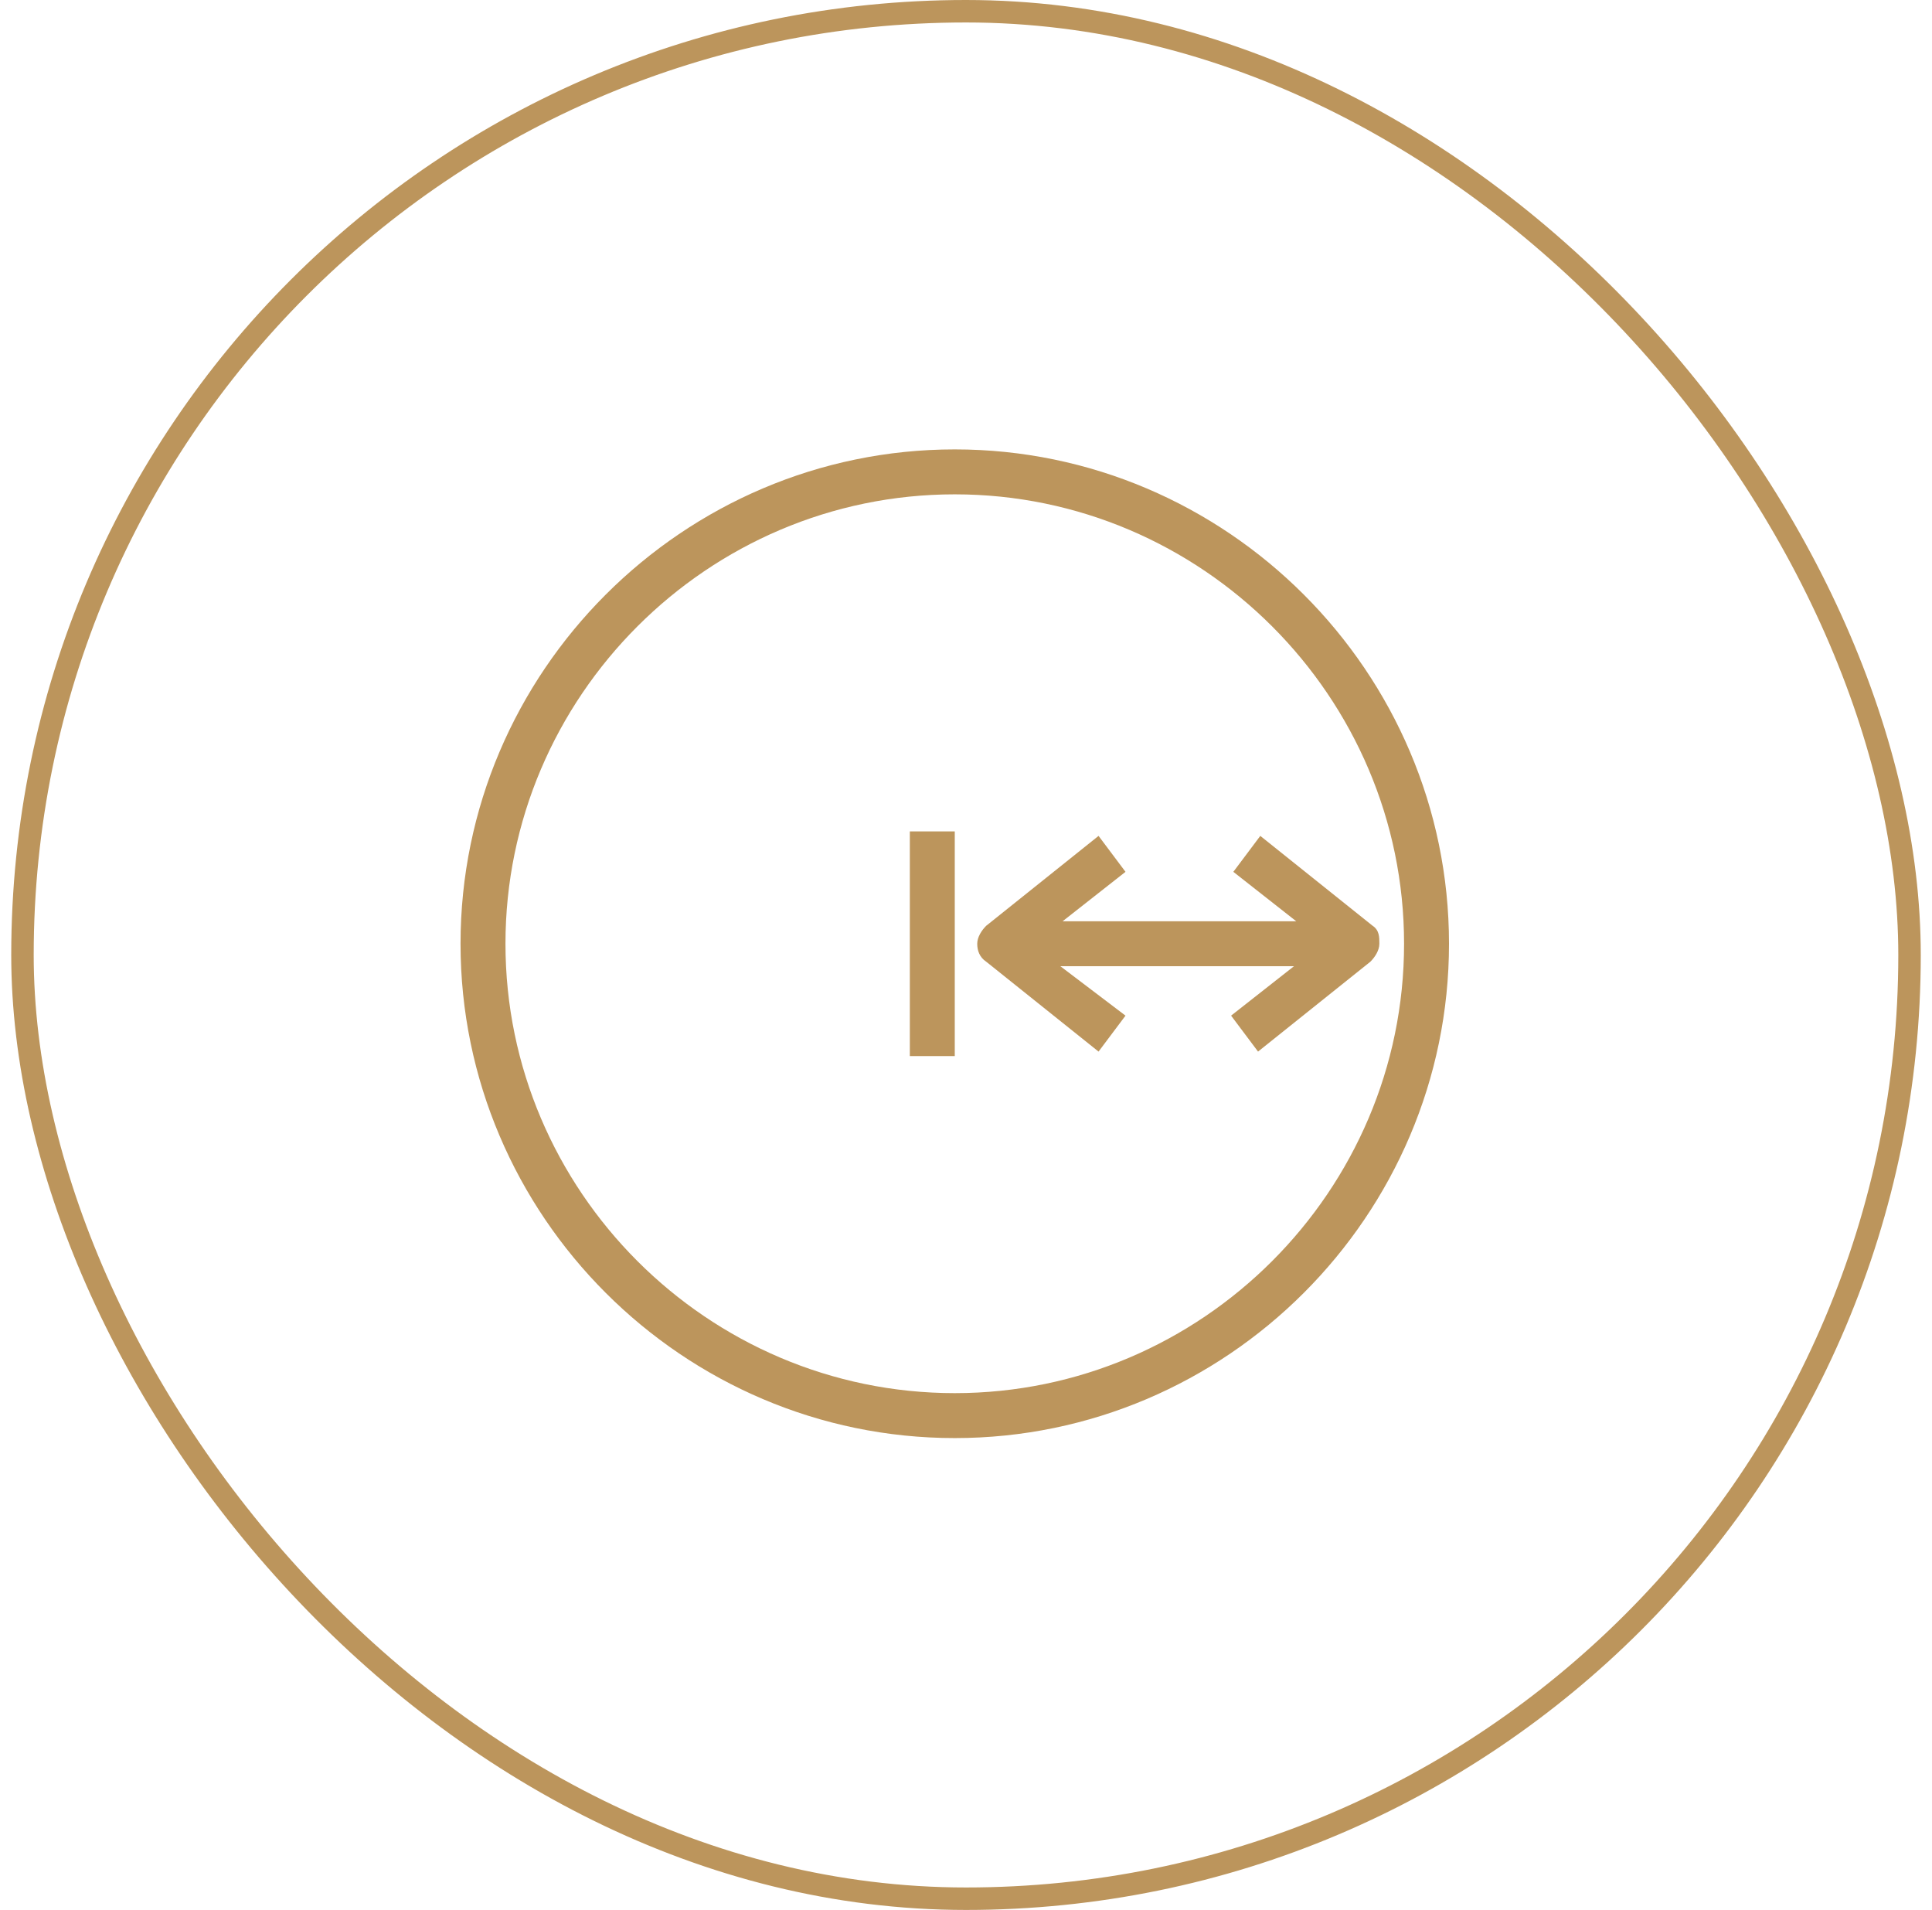
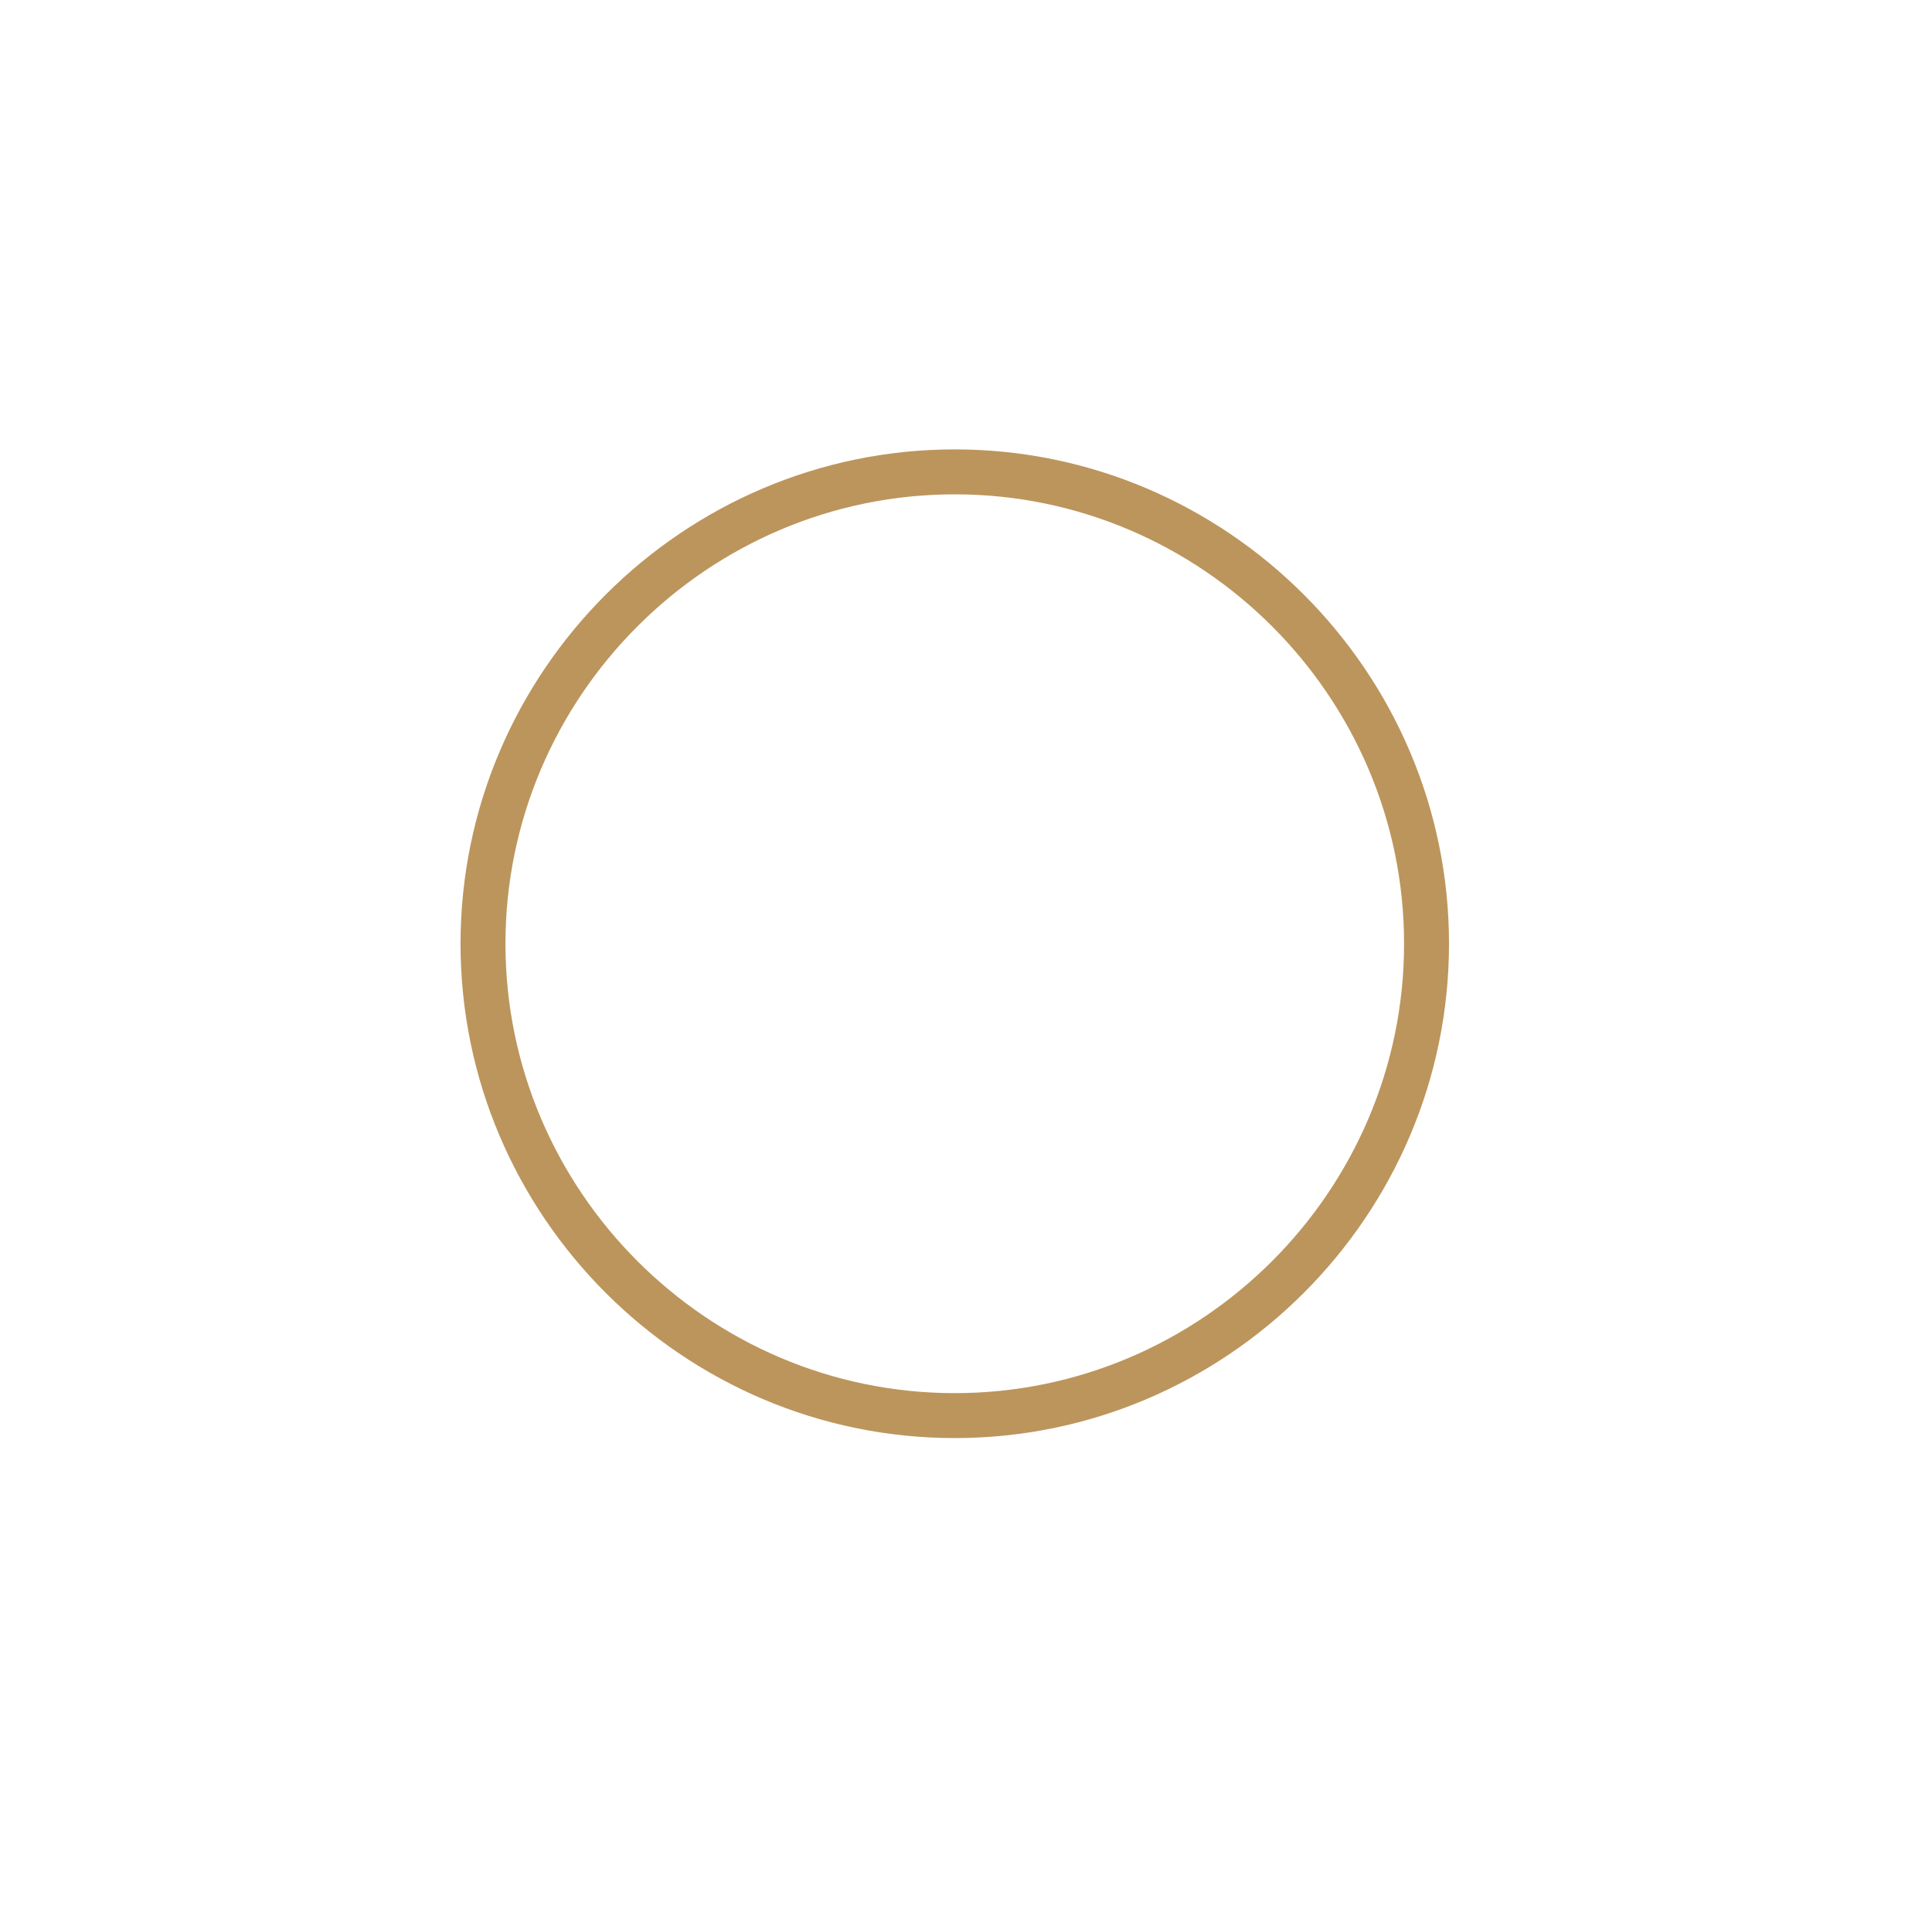
<svg xmlns="http://www.w3.org/2000/svg" width="86" height="85" viewBox="0 0 86 85" fill="none">
-   <rect x="1" y="0.5" width="84" height="84" rx="42" stroke="#BC955C" />
  <path d="M42.5 20C30.4 20 20.5 29.9 20.5 42C20.5 54.1 30.4 64 42.5 64C54.6 64 64.5 54.1 64.5 42C64.5 29.9 54.6 20 42.5 20ZM42.5 62C31.5 62 22.5 53 22.5 42C22.5 31 31.5 22 42.5 22C53.5 22 62.5 31 62.5 42C62.5 53 53.5 62 42.5 62Z" fill="#BC955C" />
-   <path d="M40.5 37H42.5V47H40.5V37ZM61.1 41.2L56.1 37.2L54.9 38.8L57.7 41H47.3L50.1 38.8L48.9 37.2L43.9 41.2C43.7 41.4 43.5 41.7 43.5 42C43.5 42.3 43.6 42.6 43.9 42.8L48.9 46.8L50.1 45.2L47.2 43H57.6L54.8 45.2L56 46.8L61 42.8C61.2 42.6 61.4 42.3 61.4 42C61.4 41.7 61.4 41.4 61.1 41.2Z" fill="#BC955C" />
</svg>